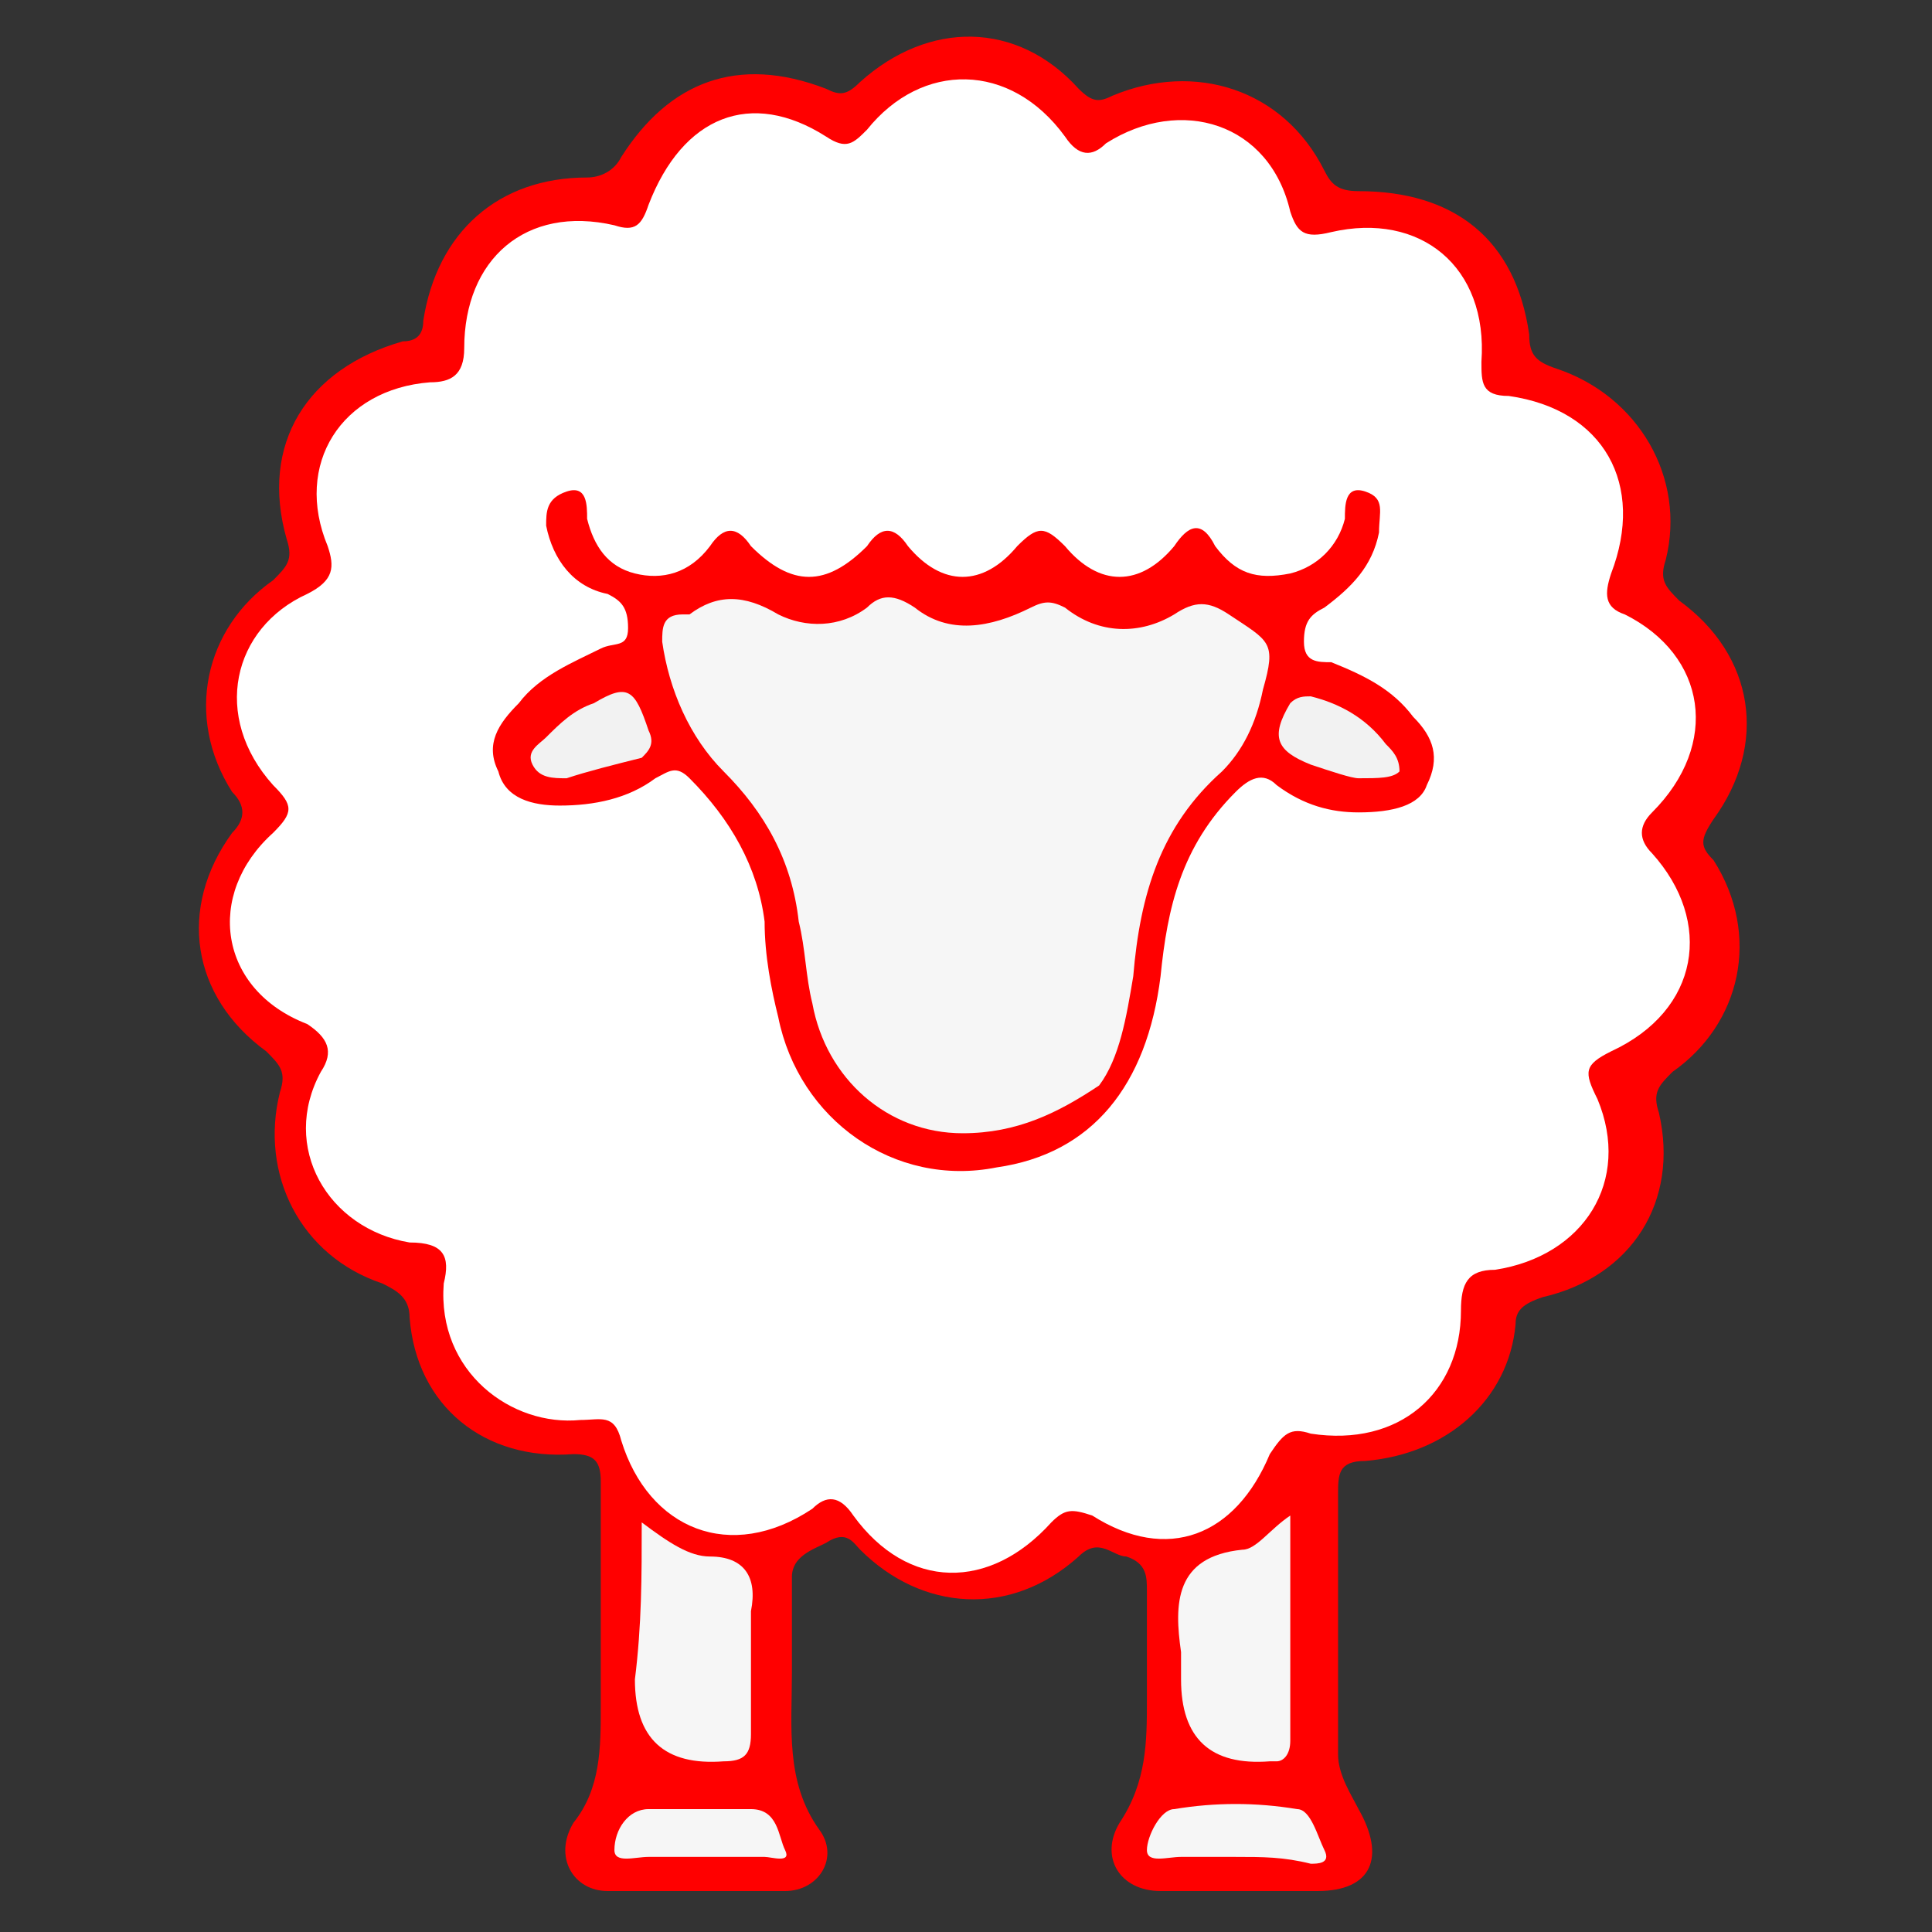
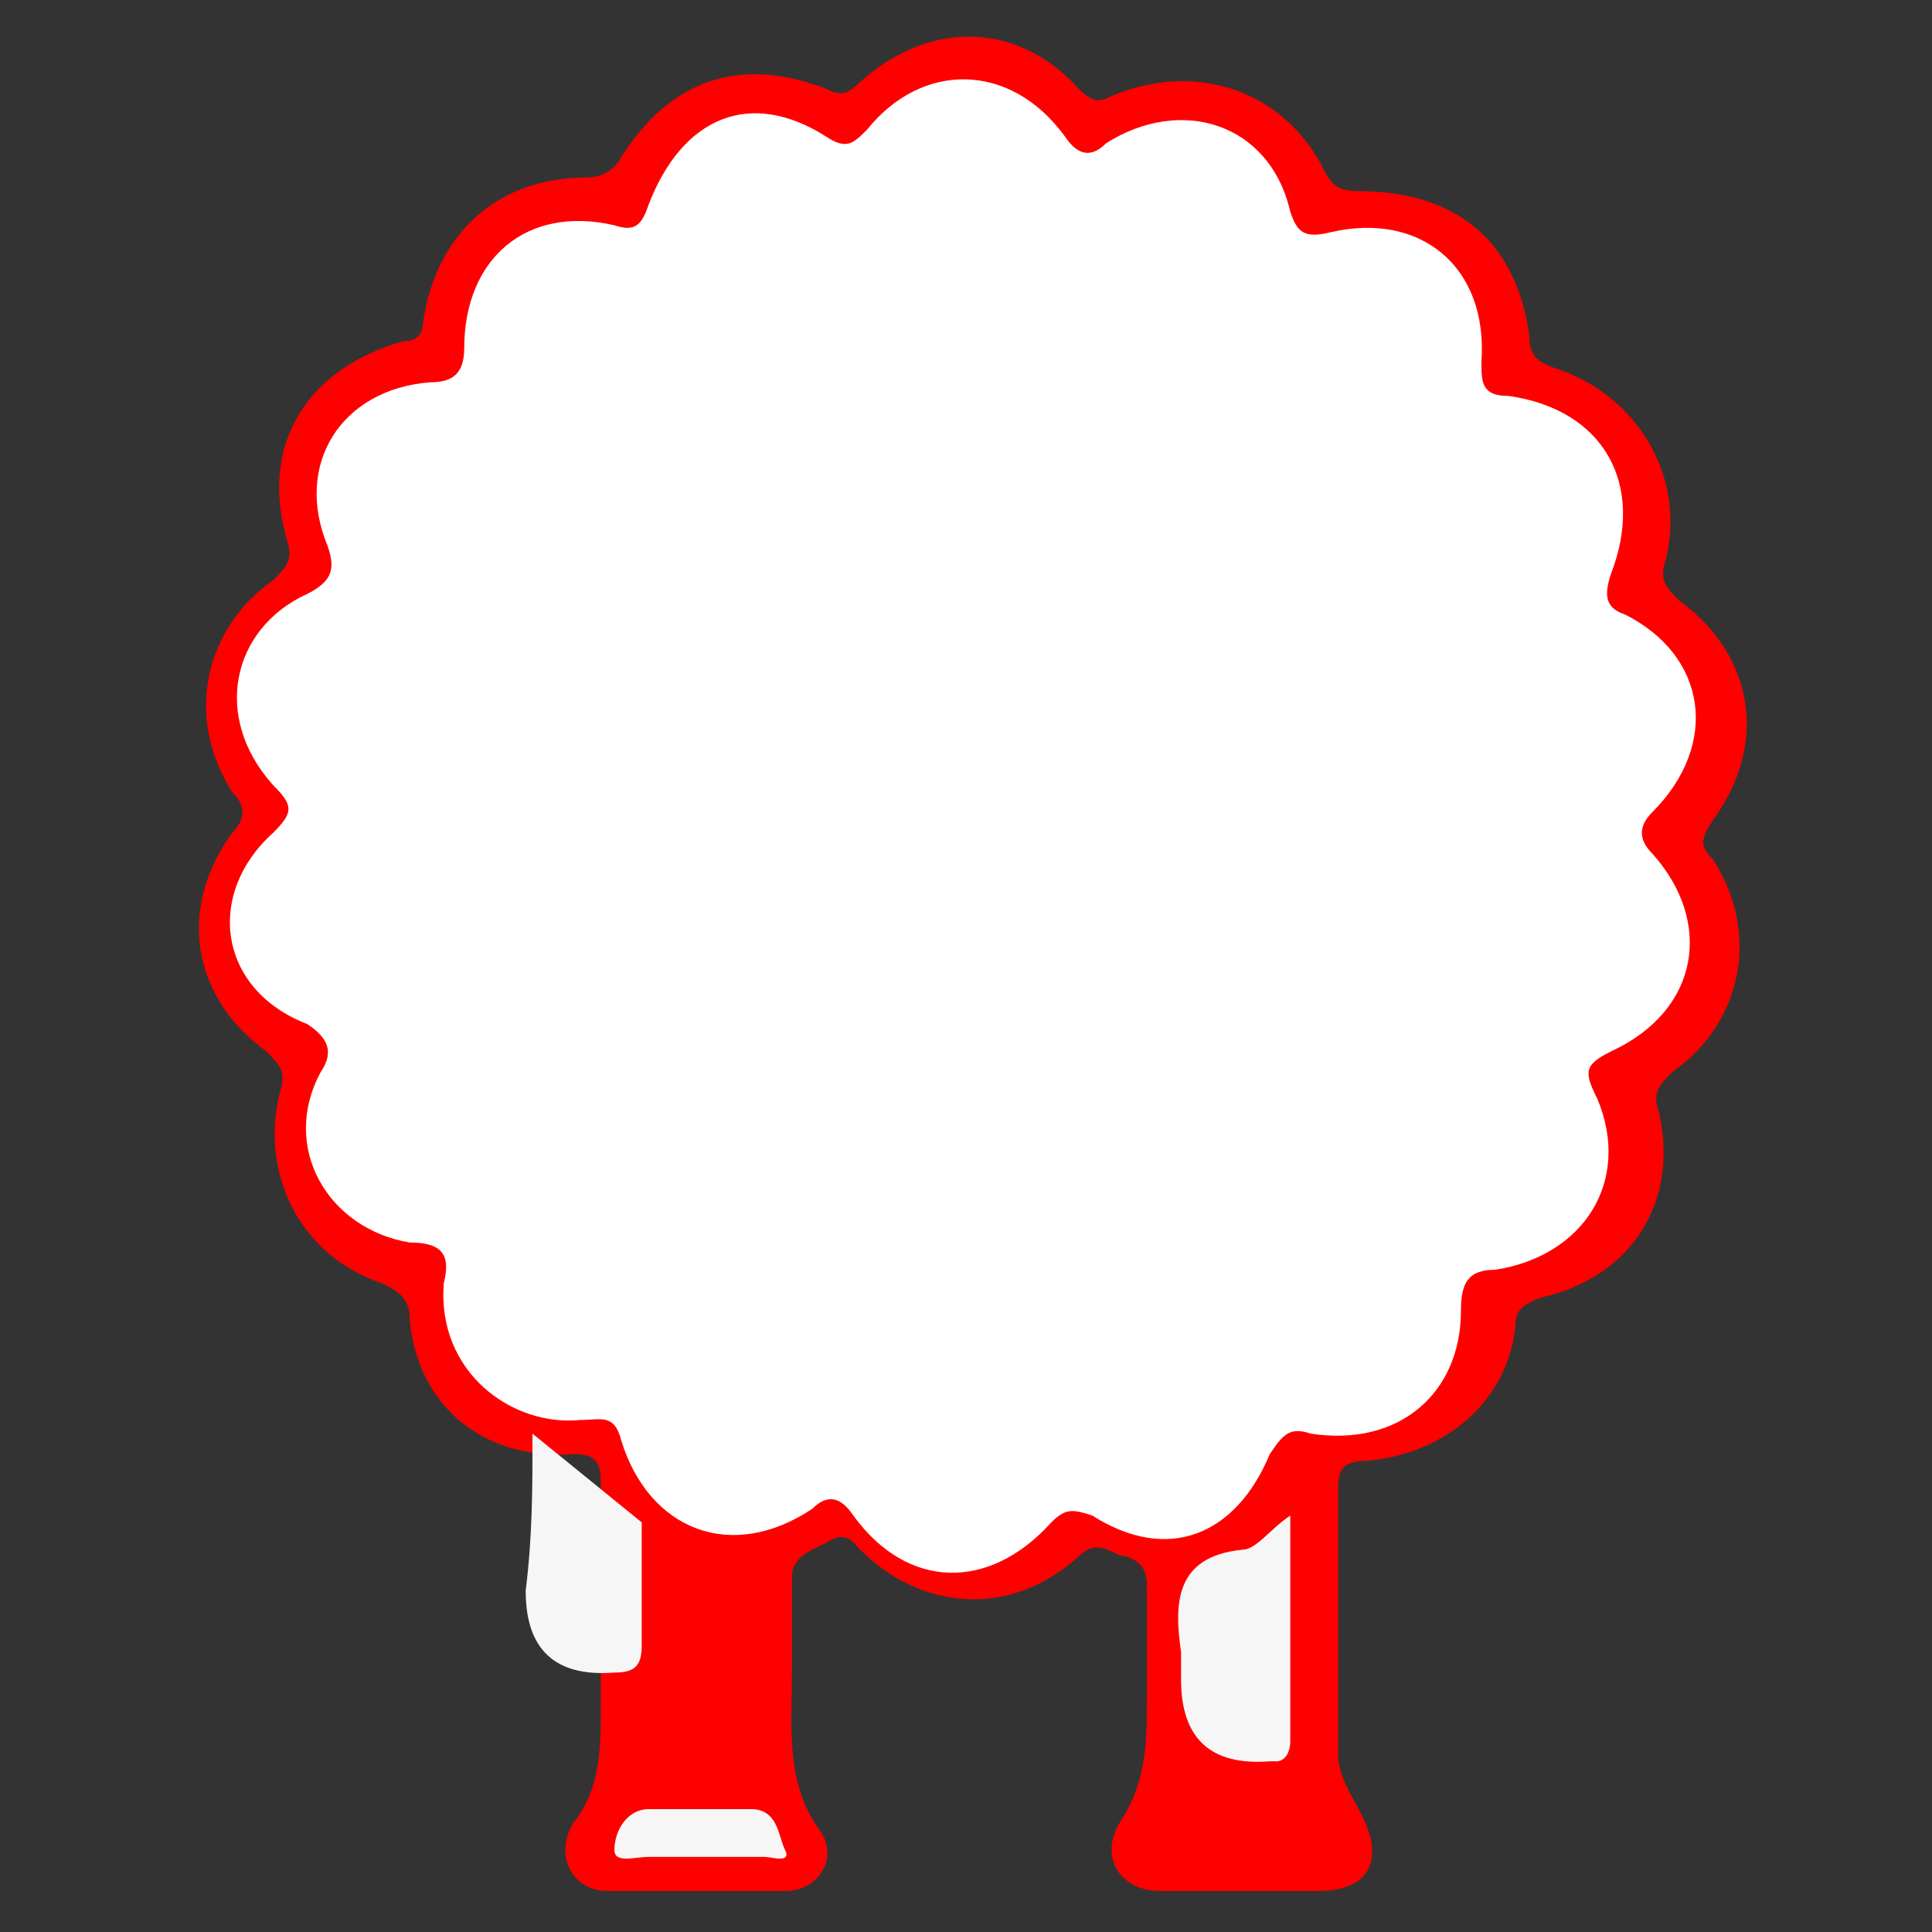
<svg xmlns="http://www.w3.org/2000/svg" id="katman_1" data-name="katman 1" viewBox="0 0 28.3 28.3">
  <rect x="0" y="0" width="28.3" height="28.3" fill="#333333" stroke="none" />
  <defs>
    <style>
      .cls-1 {
        fill: #f6f6f6;
      }

      .cls-2 {
        fill: #fff;
      }

      .cls-3 {
        fill: red;
      }

      .cls-4 {
        fill: #f2f2f2;
      }
    </style>
  </defs>
  <g id="cBDq2C">
    <g>
      <path class="cls-3" d="M11.6,24.5c0,.8-.1,1.6.4,2.3.3.4,0,.9-.5.9h-2.6c-.5,0-.8-.5-.5-1,.4-.5.4-1.1.4-1.7v-3.3c0-.3-.1-.4-.4-.4-1.3.1-2.3-.7-2.4-2,0-.3-.2-.4-.4-.5-1.2-.4-1.8-1.6-1.5-2.8.1-.3,0-.4-.2-.6-1.1-.8-1.3-2.1-.5-3.2.2-.2.2-.4,0-.6-.7-1.1-.4-2.4.6-3.1.2-.2.3-.3.2-.6-.4-1.4.3-2.5,1.7-2.9.2,0,.3-.1.3-.3.2-1.3,1.1-2.1,2.4-2.1.2,0,.4-.1.5-.3.7-1.1,1.7-1.5,3-1,.2.1.3.1.5-.1,1-.9,2.3-.9,3.2.1.2.2.3.2.5.1,1.2-.5,2.5-.1,3.1,1.1.1.2.2.3.5.3,1.4,0,2.3.7,2.5,2.1,0,.3.1.4.4.5,1.2.4,1.9,1.6,1.6,2.8-.1.3,0,.4.2.6,1.1.8,1.3,2.1.5,3.2-.2.3-.2.4,0,.6.7,1.1.4,2.4-.6,3.1-.2.2-.3.3-.2.6.3,1.3-.4,2.4-1.7,2.7-.3.1-.4.2-.4.4-.1,1.1-1,1.9-2.2,2-.4,0-.4.2-.4.5v3.8c0,.3.2.6.3.8.4.7.2,1.2-.6,1.2h-2.3c-.6,0-.9-.5-.6-1,.4-.6.4-1.2.4-1.8v-1.6c0-.2,0-.4-.3-.5-.2,0-.4-.3-.7,0-1,.9-2.3.8-3.2-.1-.1-.1-.2-.3-.5-.1-.2.1-.5.2-.5.5,0,.5,0,1,0,1.4Z" />
      <path class="cls-2" d="M6.5,18.8c.1-.4,0-.6-.5-.6-1.2-.2-1.9-1.4-1.3-2.5.2-.3.1-.5-.2-.7-1.3-.5-1.5-1.9-.5-2.8.3-.3.3-.4,0-.7-.9-1-.6-2.3.5-2.8.4-.2.4-.4.3-.7-.5-1.2.2-2.3,1.5-2.4.3,0,.5-.1.5-.5,0-1.3.9-2.1,2.2-1.8.3.1.4,0,.5-.3.5-1.3,1.5-1.7,2.6-1,.3.2.4.1.6-.1.8-1,2.1-1,2.9.1.2.3.4.3.6.1,1.1-.7,2.4-.3,2.7,1,.1.3.2.4.6.3,1.3-.3,2.3.5,2.2,1.9,0,.3,0,.5.4.5,1.4.2,2,1.3,1.5,2.6-.1.3-.1.5.2.6,1.2.6,1.4,1.9.4,2.9-.2.2-.2.4,0,.6.9,1,.7,2.3-.6,2.9-.4.2-.4.3-.2.7.5,1.2-.2,2.3-1.5,2.5-.4,0-.5.2-.5.6,0,1.2-.9,2-2.2,1.8-.3-.1-.4,0-.6.3-.5,1.2-1.5,1.6-2.6.9-.3-.1-.4-.1-.6.1-.9,1-2.1,1-2.9-.1-.2-.3-.4-.3-.6-.1-1.2.8-2.4.3-2.8-1-.1-.4-.3-.3-.6-.3-1,.1-2.1-.7-2-2Z" />
      <path class="cls-1" d="M18.9,22.2v3.3c0,.2-.1.3-.2.3h-.1q-1.3.1-1.3-1.2v-.4c-.1-.7-.1-1.4.9-1.5.2,0,.4-.3.7-.5Z" />
-       <path class="cls-1" d="M9.4,22.3c.4.3.7.5,1,.5.5,0,.7.3.6.8v1.8c0,.3-.1.4-.4.4q-1.3.1-1.3-1.2c.1-.8.1-1.5.1-2.3Z" />
+       <path class="cls-1" d="M9.4,22.3v1.8c0,.3-.1.4-.4.4q-1.3.1-1.3-1.2c.1-.8.1-1.5.1-2.3Z" />
      <path class="cls-1" d="M10.2,27.2h-.7c-.2,0-.5.1-.5-.1,0-.3.2-.6.5-.6h1.5c.4,0,.4.4.5.6s-.2.1-.3.1h-1Z" />
-       <path class="cls-1" d="M18.1,27.2h-.8c-.2,0-.5.1-.5-.1s.2-.6.4-.6c.6-.1,1.2-.1,1.8,0,.2,0,.3.4.4.6s-.1.2-.2.2c-.4-.1-.7-.1-1.1-.1Z" />
-       <path class="cls-3" d="M19.9,11.9c-.4,0-.8-.1-1.2-.4-.2-.2-.4-.1-.6.1-.8.8-1,1.7-1.1,2.7-.2,1.6-1,2.6-2.4,2.8-1.5.3-2.9-.7-3.2-2.2-.1-.4-.2-.9-.2-1.4-.1-.8-.5-1.5-1.1-2.1-.2-.2-.3-.1-.5,0-.4.3-.9.4-1.4.4-.4,0-.8-.1-.9-.5-.2-.4,0-.7.3-1,.3-.4.8-.6,1.2-.8.2-.1.4,0,.4-.3s-.1-.4-.3-.5c-.5-.1-.8-.5-.9-1,0-.2,0-.4.3-.5.3-.1.3.2.3.4.1.4.3.7.7.8.4.1.8,0,1.1-.4.2-.3.4-.3.6,0,.6.6,1.1.6,1.7,0,.2-.3.4-.3.6,0,.5.6,1.1.6,1.6,0,.3-.3.4-.3.7,0,.5.6,1.1.6,1.6,0,.2-.3.4-.4.6,0,.3.4.6.5,1.1.4.4-.1.7-.4.8-.8,0-.2,0-.5.3-.4s.2.3.2.6c-.1.5-.4.8-.8,1.1-.2.1-.3.2-.3.5s.2.3.4.3c.5.2.9.4,1.2.8.3.3.4.6.2,1-.1.3-.5.4-1,.4Z" />
-       <path class="cls-1" d="M14.1,16.6c-1.1,0-2-.8-2.2-1.9-.1-.4-.1-.8-.2-1.2-.1-.9-.5-1.6-1.1-2.2-.5-.5-.8-1.2-.9-1.9,0-.2,0-.4.3-.4h.1c.4-.3.8-.3,1.3,0,.4.2.9.2,1.3-.1.2-.2.4-.2.7,0,.5.4,1.1.3,1.7,0,.2-.1.3-.1.5,0,.5.4,1.1.4,1.6.1.3-.2.5-.2.8,0,.6.4.7.4.5,1.1-.1.5-.3.9-.6,1.2-.9.8-1.2,1.8-1.3,3-.1.6-.2,1.2-.5,1.6-.6.4-1.2.7-2,.7Z" />
-       <path class="cls-4" d="M19.9,11.4c-.1,0-.4-.1-.7-.2-.5-.2-.6-.4-.3-.9.1-.1.2-.1.3-.1.4.1.8.3,1.1.7.1.1.2.2.2.4-.1.1-.3.1-.6.1Z" />
-       <path class="cls-4" d="M8.3,11.4c-.2,0-.4,0-.5-.2-.1-.2.1-.3.2-.4.2-.2.4-.4.7-.5.5-.3.6-.2.8.4.1.2,0,.3-.1.4-.4.1-.8.2-1.1.3Z" />
    </g>
  </g>
</svg>